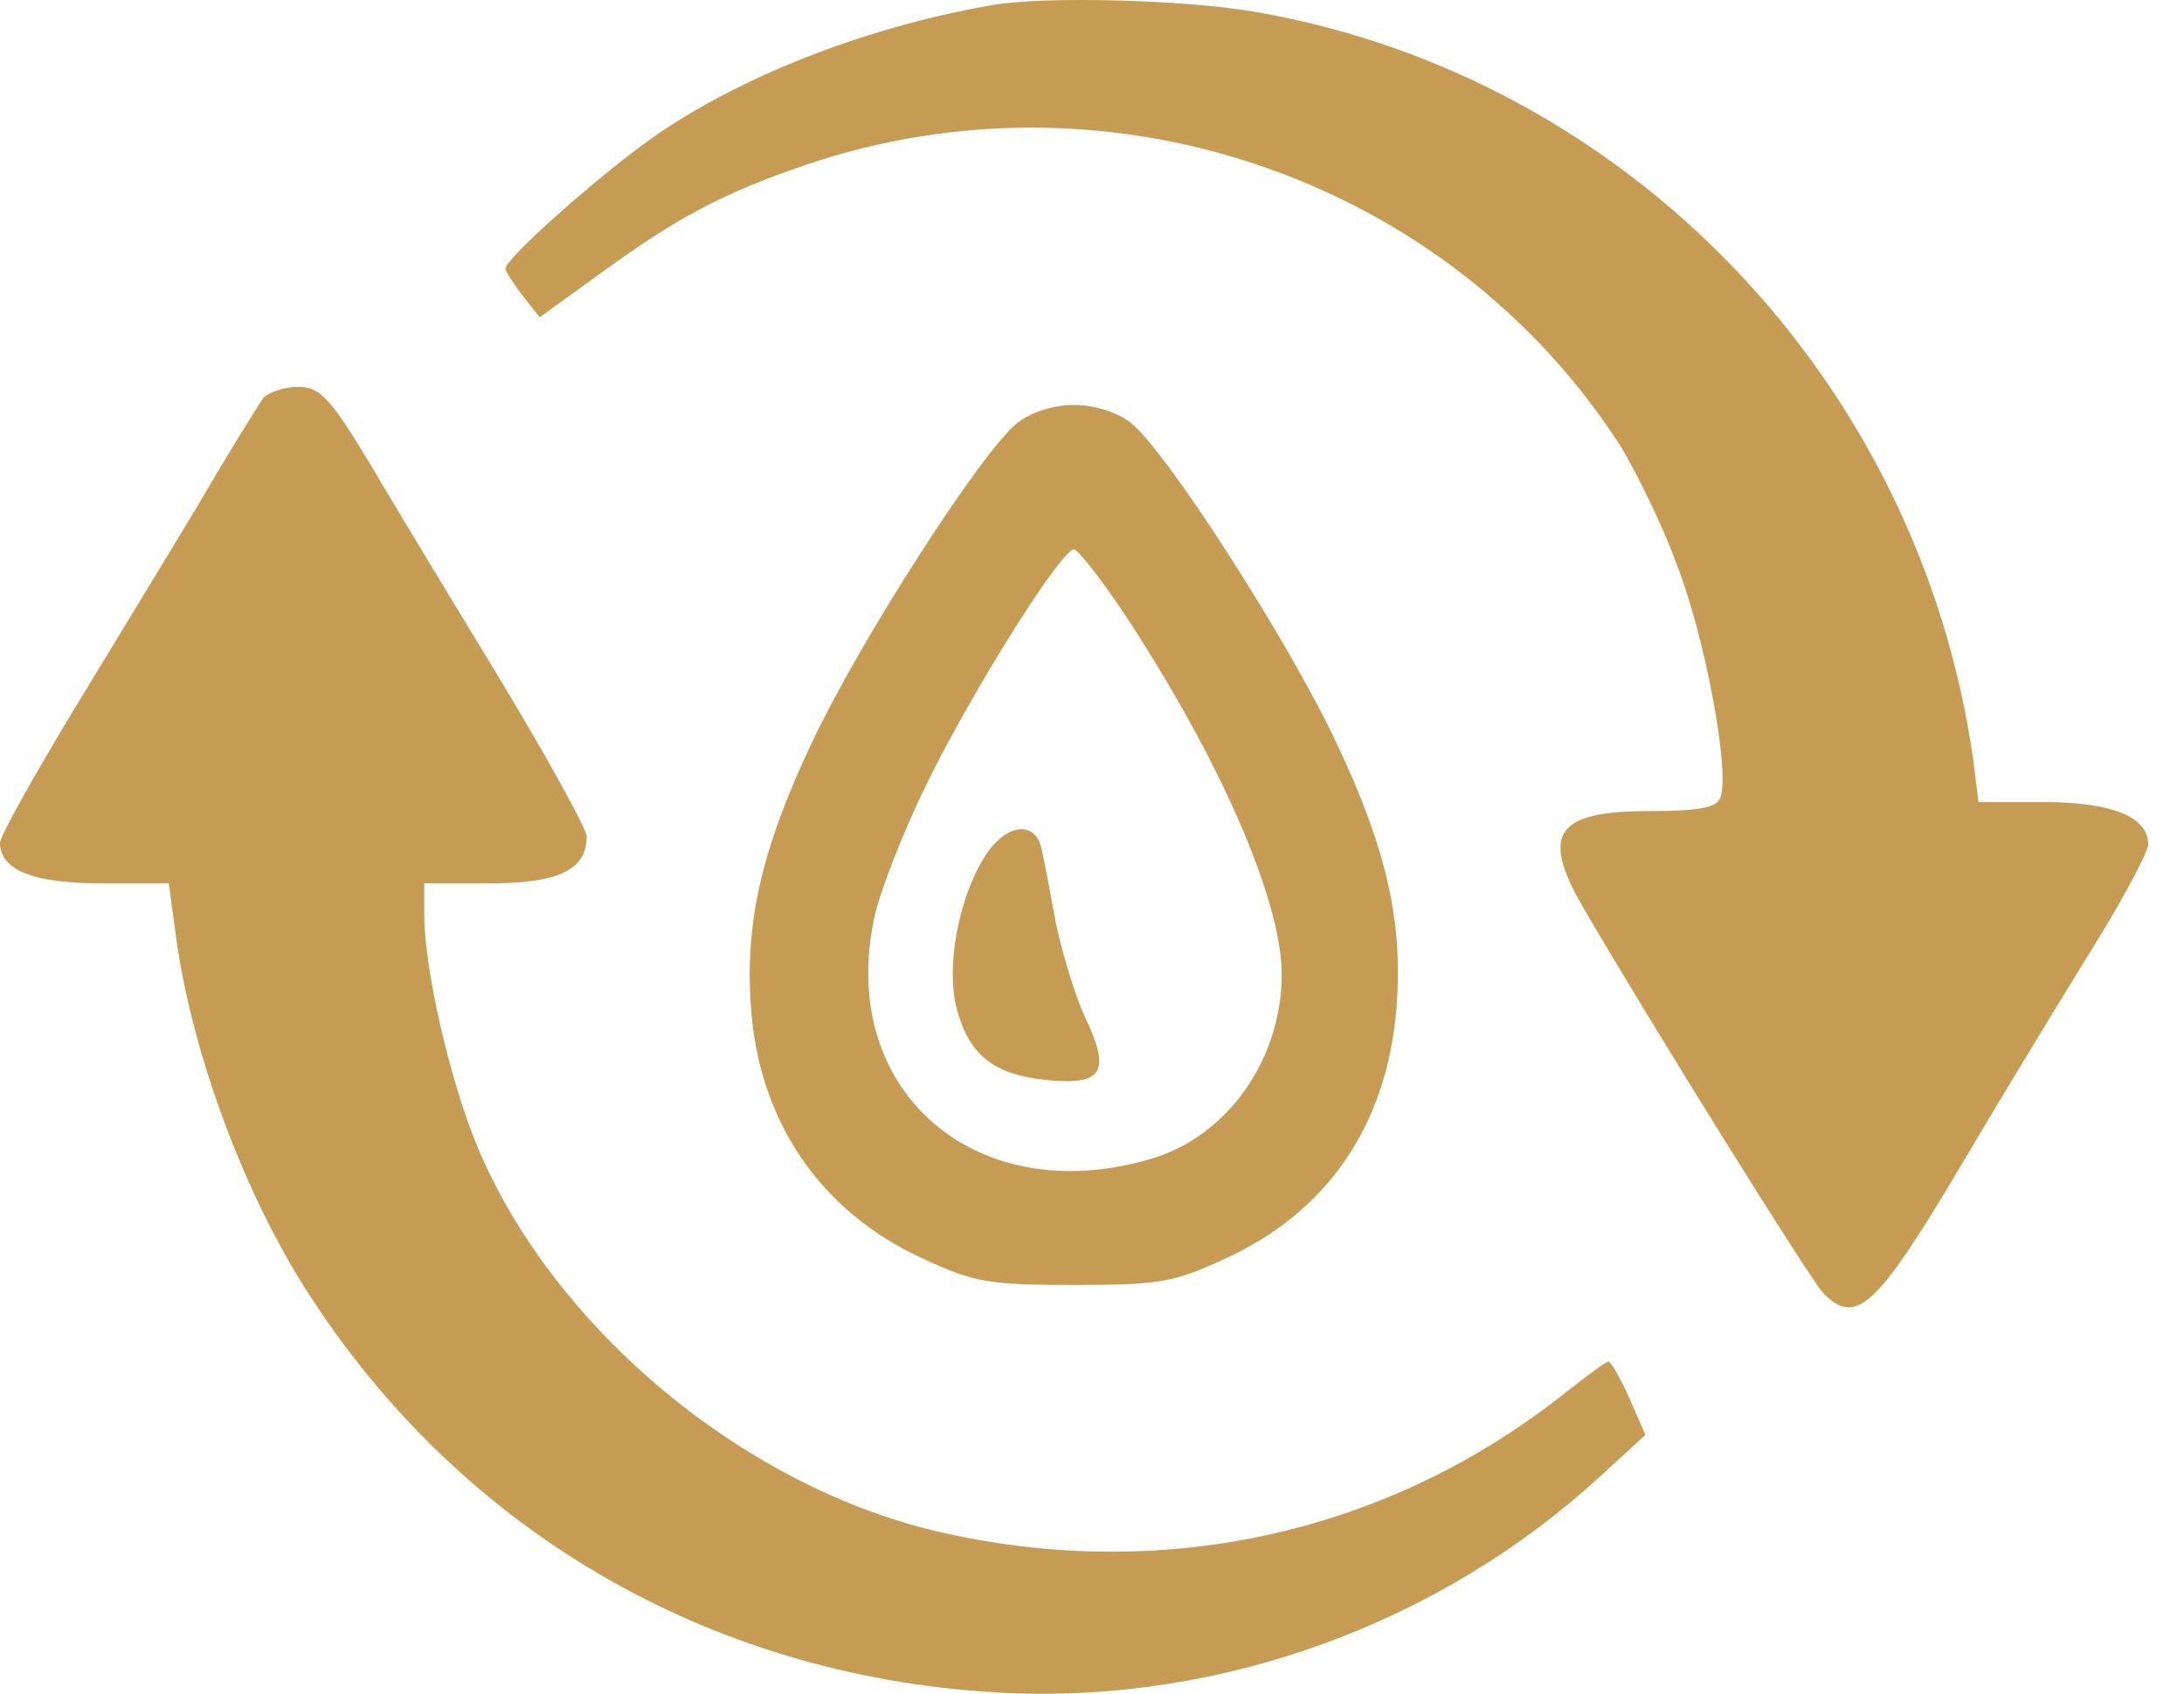
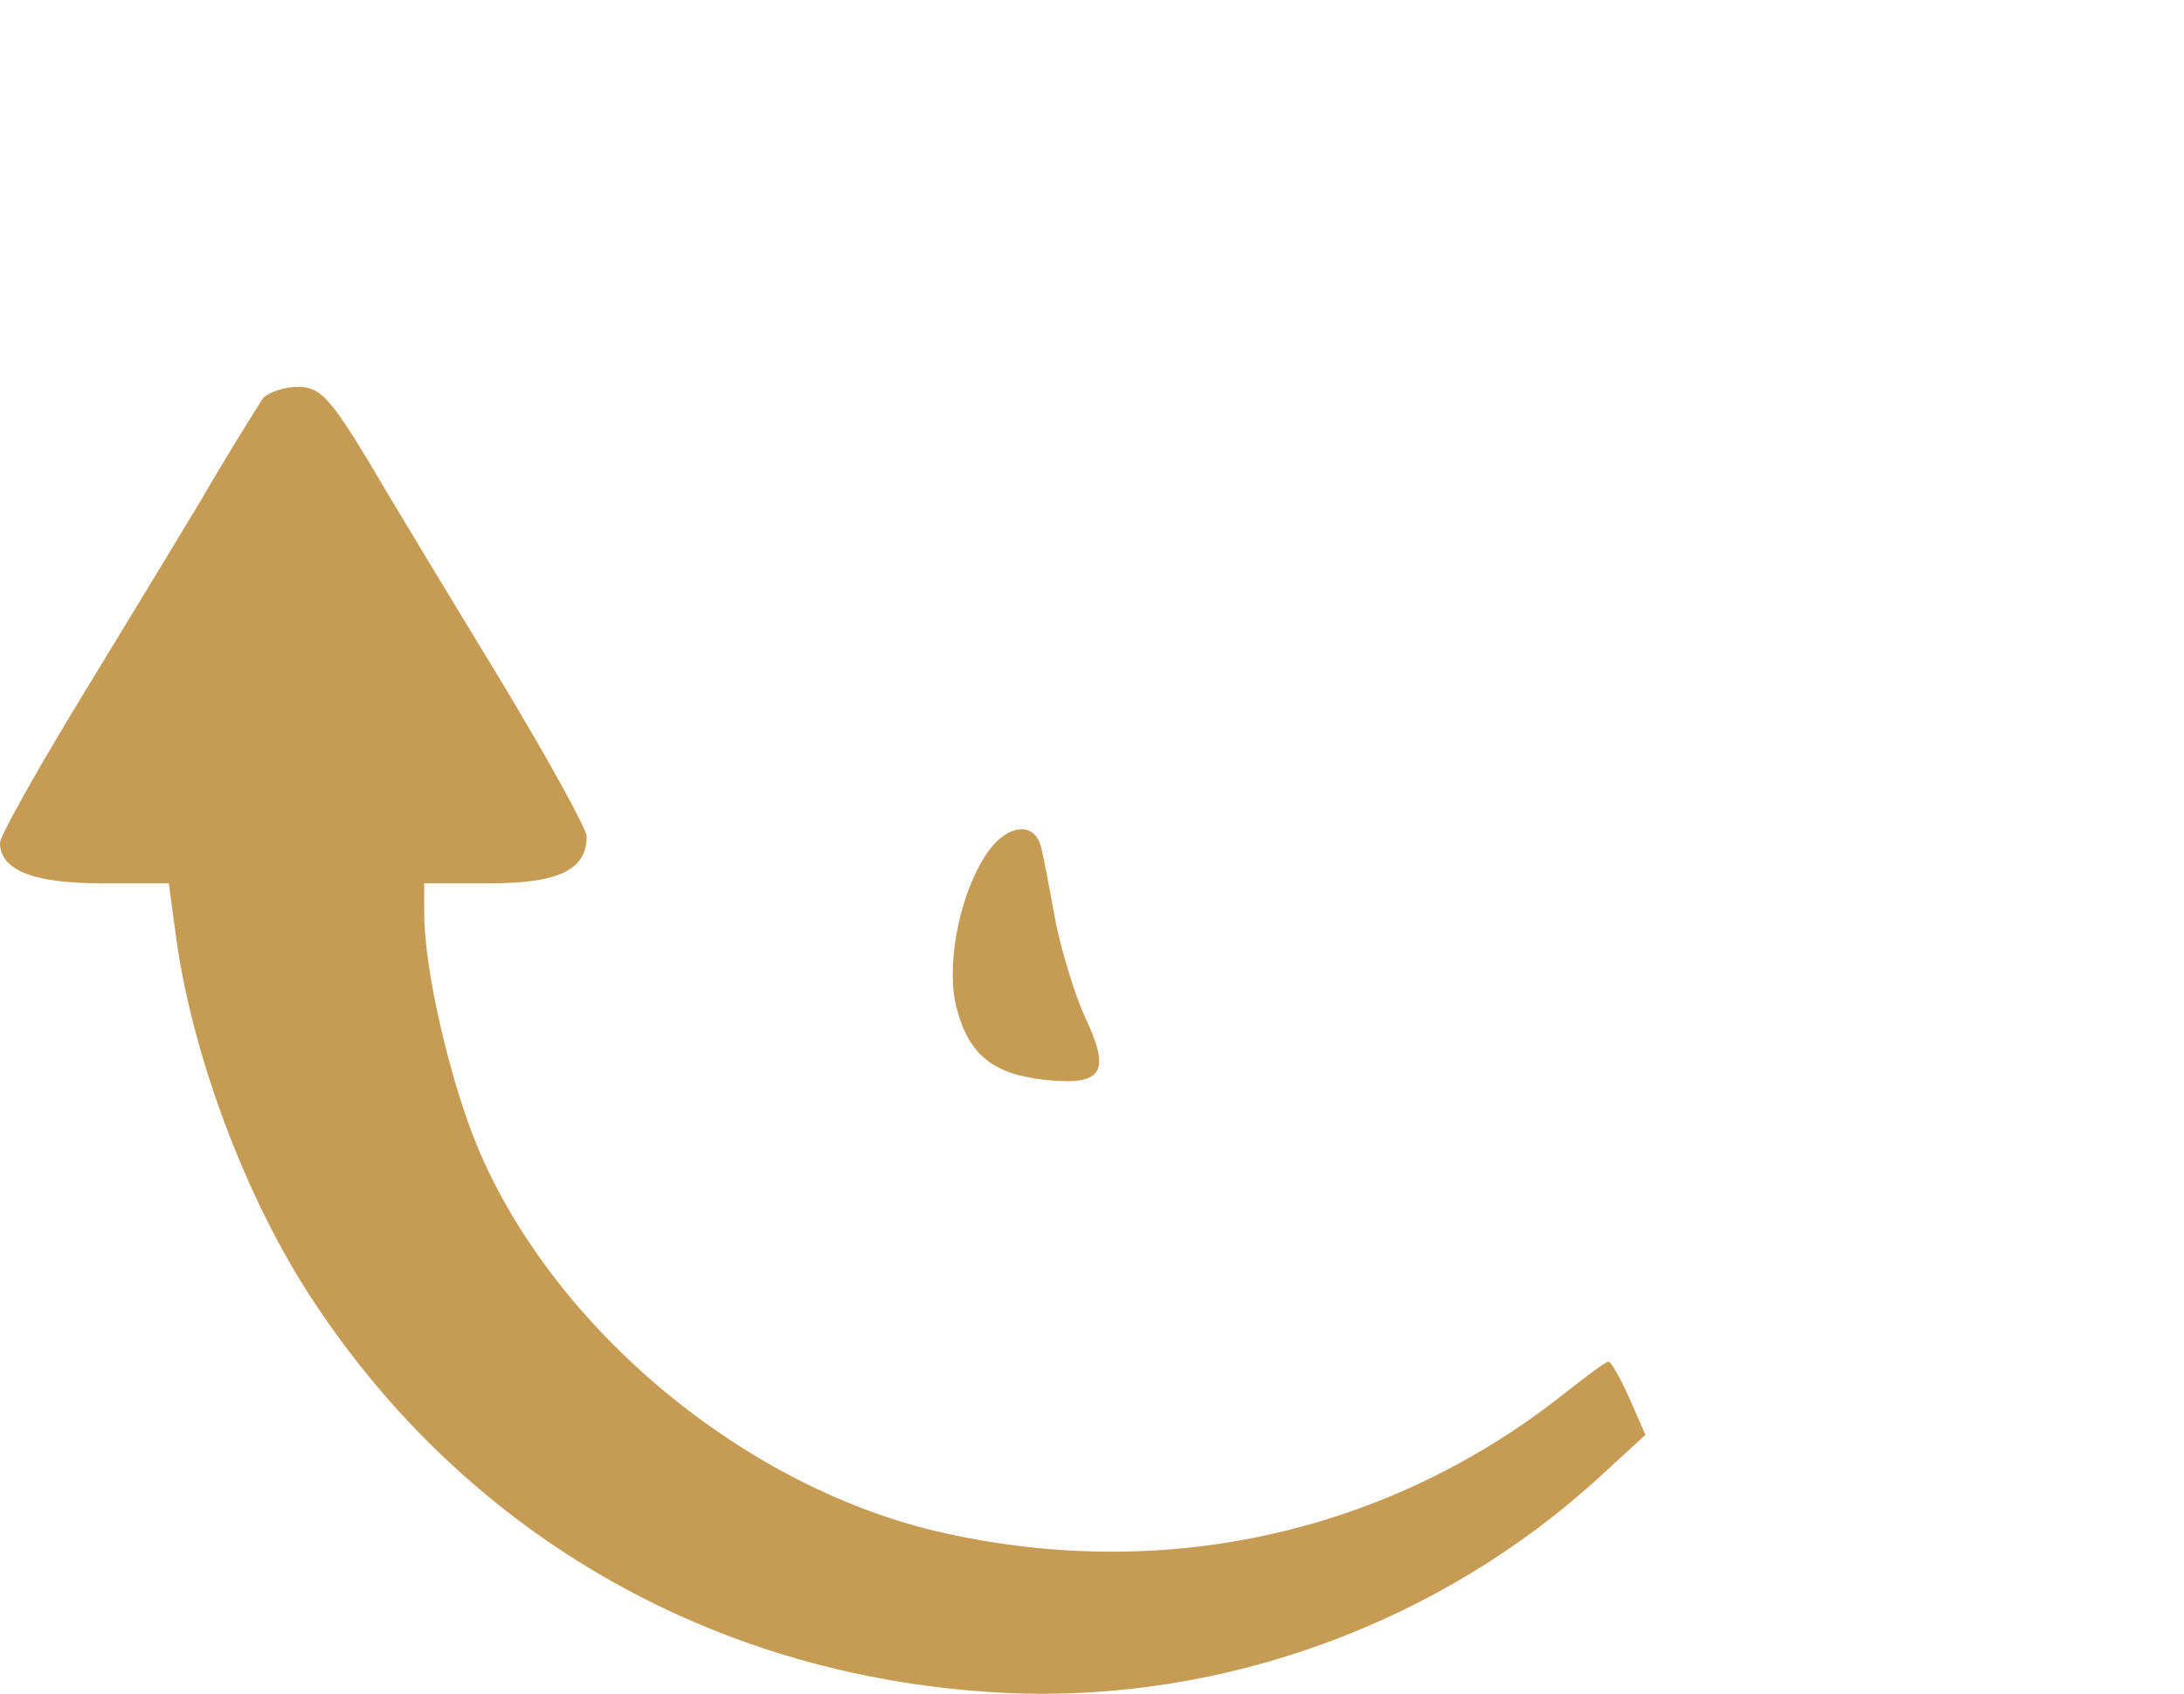
<svg xmlns="http://www.w3.org/2000/svg" width="49" height="38" viewBox="0 0 49 38" fill="none">
-   <path d="M22.276 0.112C19.562 0.578 16.808 1.631 14.844 2.948C13.689 3.717 11.34 5.783 11.34 6.026C11.34 6.086 11.523 6.37 11.725 6.633L12.11 7.119L13.507 6.107C15.208 4.871 16.241 4.325 18.084 3.697C24.888 1.388 32.482 4.001 36.35 9.995C36.694 10.562 37.282 11.736 37.605 12.627C38.254 14.268 38.821 17.326 38.598 17.893C38.517 18.115 38.152 18.196 36.998 18.196C34.912 18.196 34.568 18.703 35.499 20.323C37.079 23.036 40.603 28.686 40.906 29.01C41.635 29.759 42.101 29.334 43.944 26.236C44.876 24.656 46.232 22.429 46.921 21.315C47.63 20.181 48.197 19.108 48.197 18.946C48.197 18.318 47.366 17.994 45.848 17.994H44.389L44.268 17.022C43.053 8.537 36.532 1.733 28.209 0.274C26.609 -0.009 23.45 -0.09 22.276 0.112Z" fill="#C69C54" />
  <path d="M5.913 8.922C5.812 9.063 5.164 10.096 4.516 11.21C3.848 12.324 2.552 14.45 1.64 15.949C0.749 17.427 0 18.763 0 18.905C0 19.513 0.729 19.817 2.268 19.817H3.787L3.929 20.869C4.273 23.583 5.508 26.904 7.047 29.213C10.551 34.519 16.16 37.678 22.58 37.981C27.419 38.204 32.32 36.422 35.925 33.101L36.917 32.19L36.553 31.359C36.35 30.914 36.148 30.549 36.087 30.549C36.026 30.549 35.621 30.853 35.155 31.218C31.227 34.356 26.225 35.511 21.203 34.397C16.768 33.425 12.434 29.841 10.713 25.73C10.085 24.211 9.518 21.74 9.518 20.505V19.817H10.996C12.535 19.817 13.163 19.513 13.163 18.763C13.163 18.601 12.292 17.022 11.219 15.24C10.146 13.478 8.809 11.271 8.262 10.339C7.392 8.901 7.169 8.679 6.683 8.679C6.379 8.679 6.035 8.8 5.913 8.922Z" fill="#C69C54" />
-   <path d="M22.823 9.489C22.033 10.116 19.319 14.329 18.226 16.637C17.092 19.027 16.707 20.687 16.849 22.611C17.031 25.163 18.408 27.188 20.716 28.241C21.851 28.767 22.175 28.828 24.098 28.828C26.022 28.828 26.346 28.767 27.48 28.241C29.789 27.188 31.105 25.244 31.328 22.651C31.49 20.728 31.125 19.067 29.971 16.637C28.878 14.329 26.164 10.116 25.374 9.489C25.07 9.246 24.544 9.084 24.098 9.084C23.653 9.084 23.126 9.246 22.823 9.489ZM25.233 13.782C27.379 17.042 28.756 20.201 28.756 21.862C28.756 23.765 27.541 25.487 25.84 25.993C21.911 27.167 18.813 24.494 19.603 20.647C19.724 20.019 20.291 18.601 20.838 17.488C21.911 15.341 23.815 12.324 24.098 12.324C24.179 12.324 24.706 12.992 25.233 13.782Z" fill="#C69C54" />
  <path d="M22.073 19.25C21.486 20.201 21.223 21.74 21.466 22.631C21.749 23.684 22.296 24.11 23.491 24.231C24.746 24.353 24.928 24.049 24.341 22.814C24.119 22.328 23.835 21.396 23.693 20.728C23.572 20.059 23.43 19.31 23.369 19.047C23.227 18.379 22.539 18.48 22.073 19.25Z" fill="#C69C54" />
</svg>